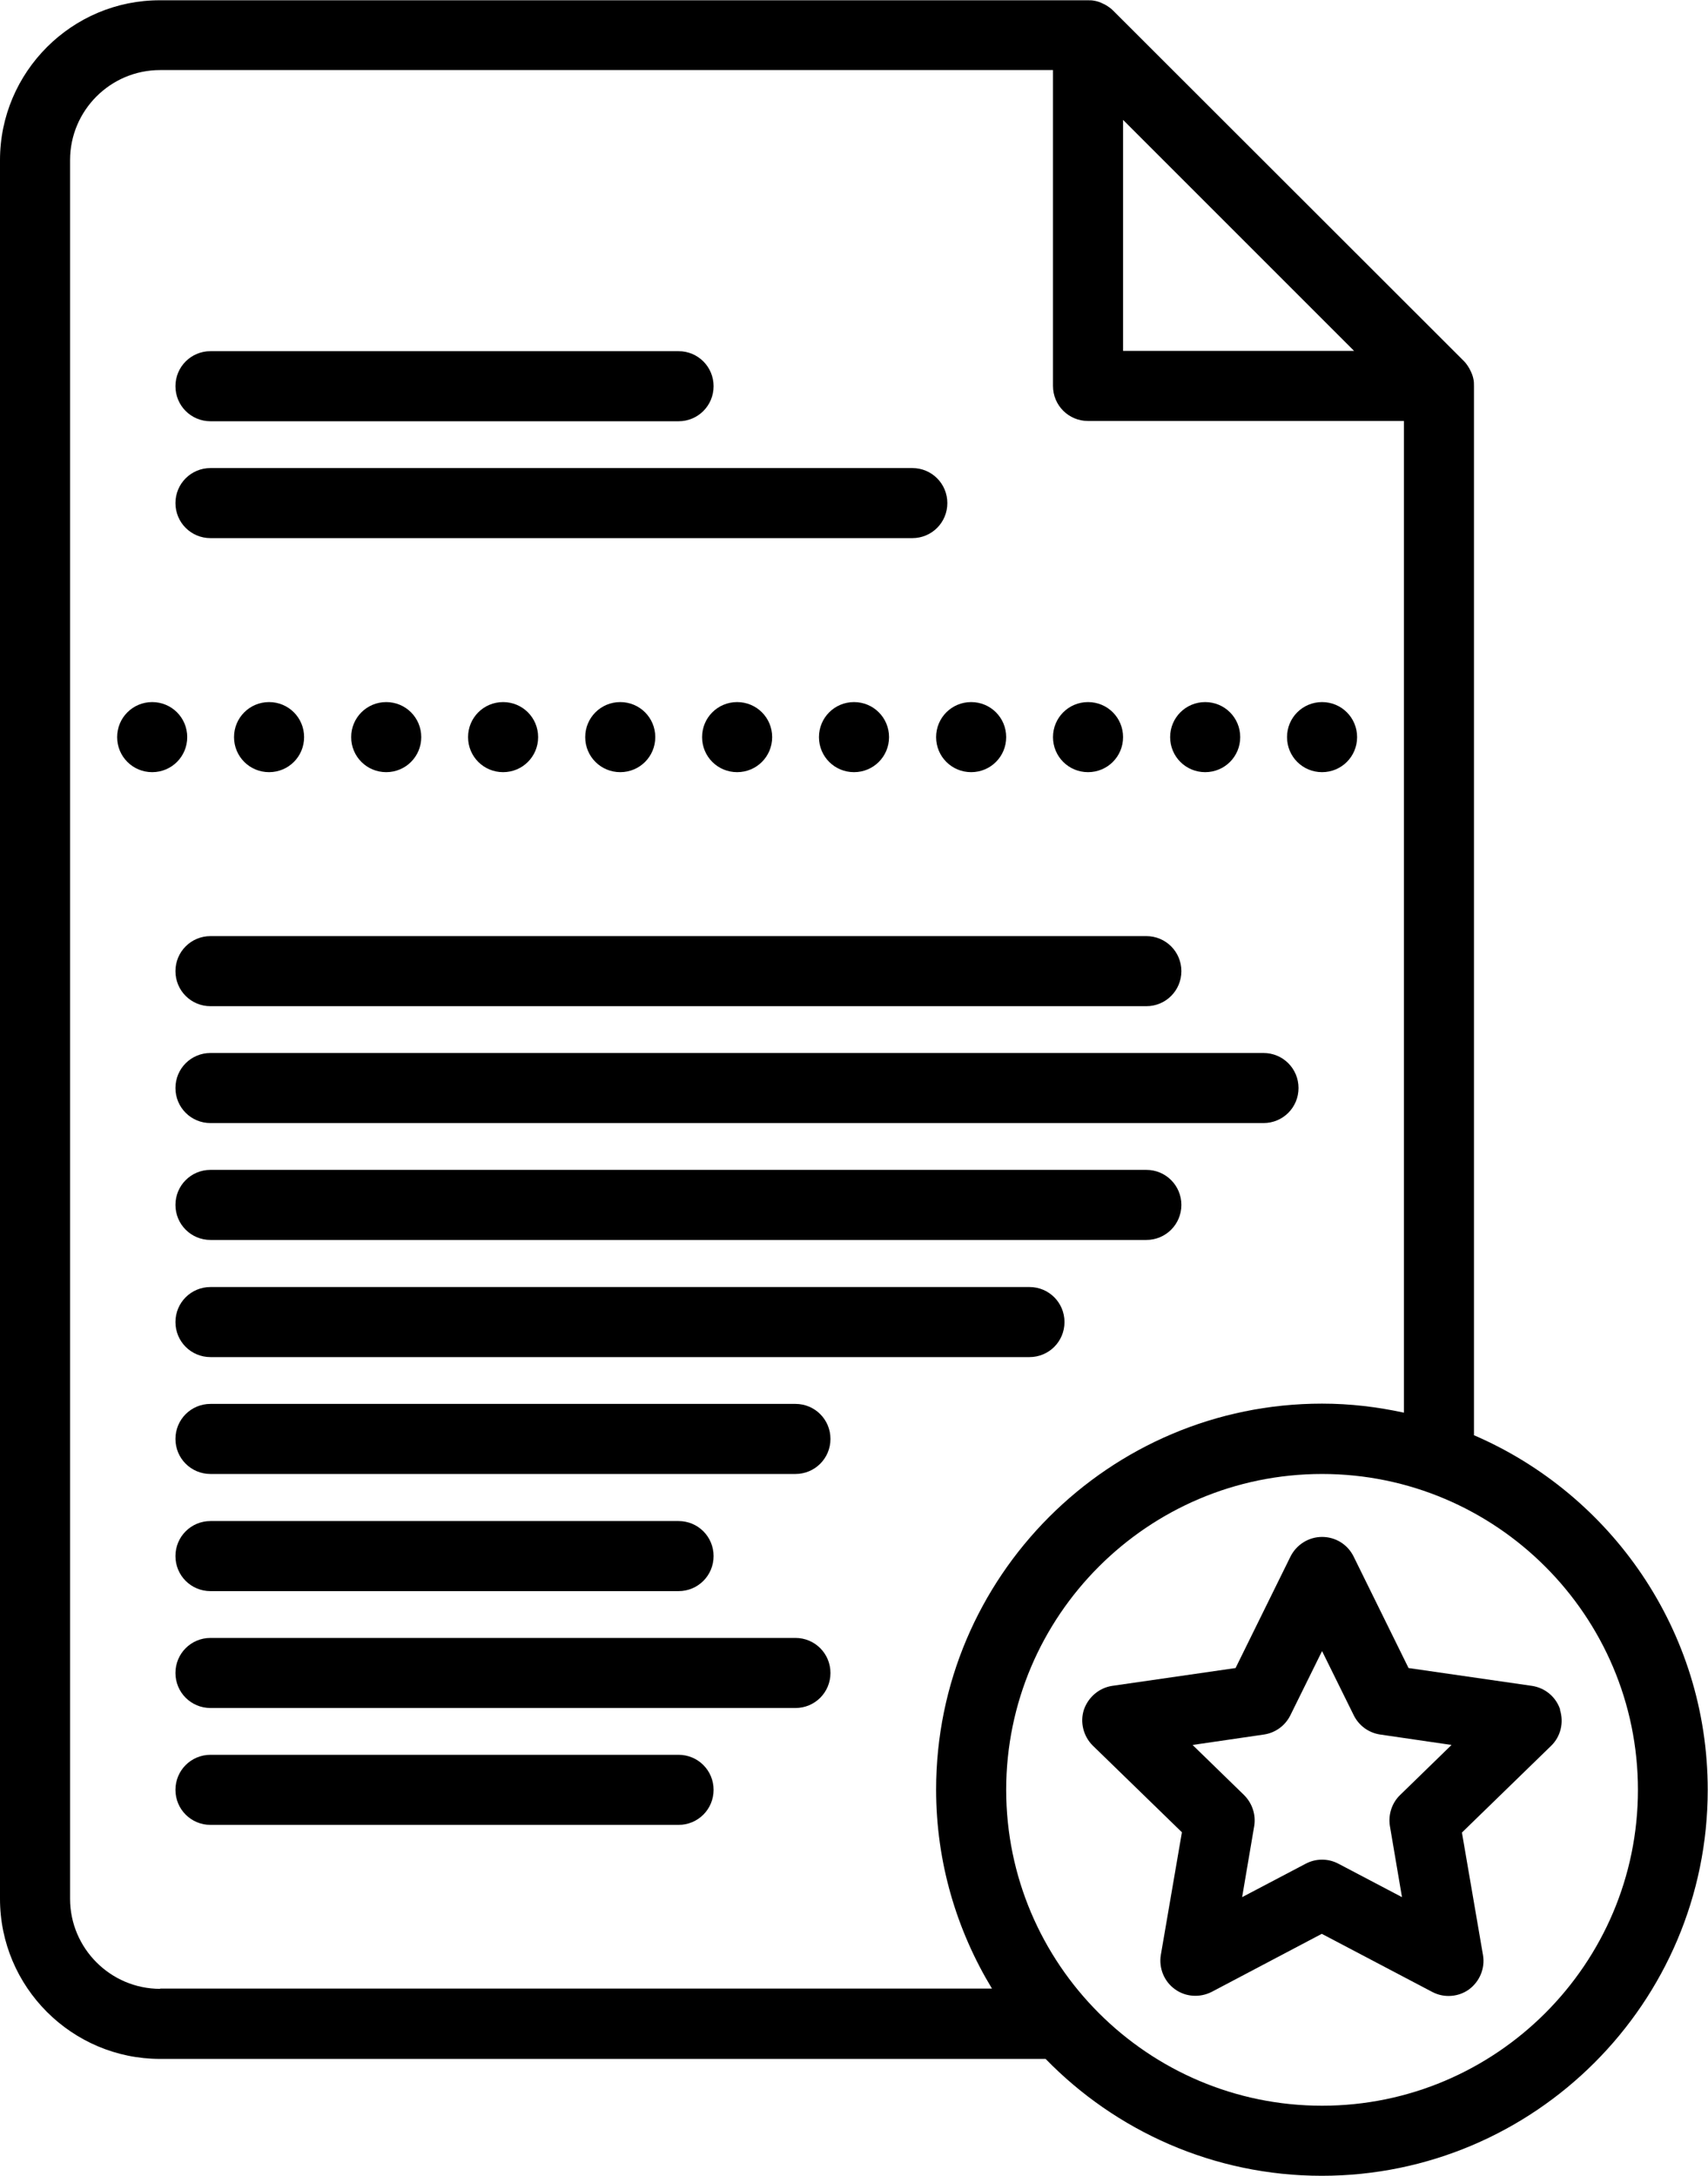
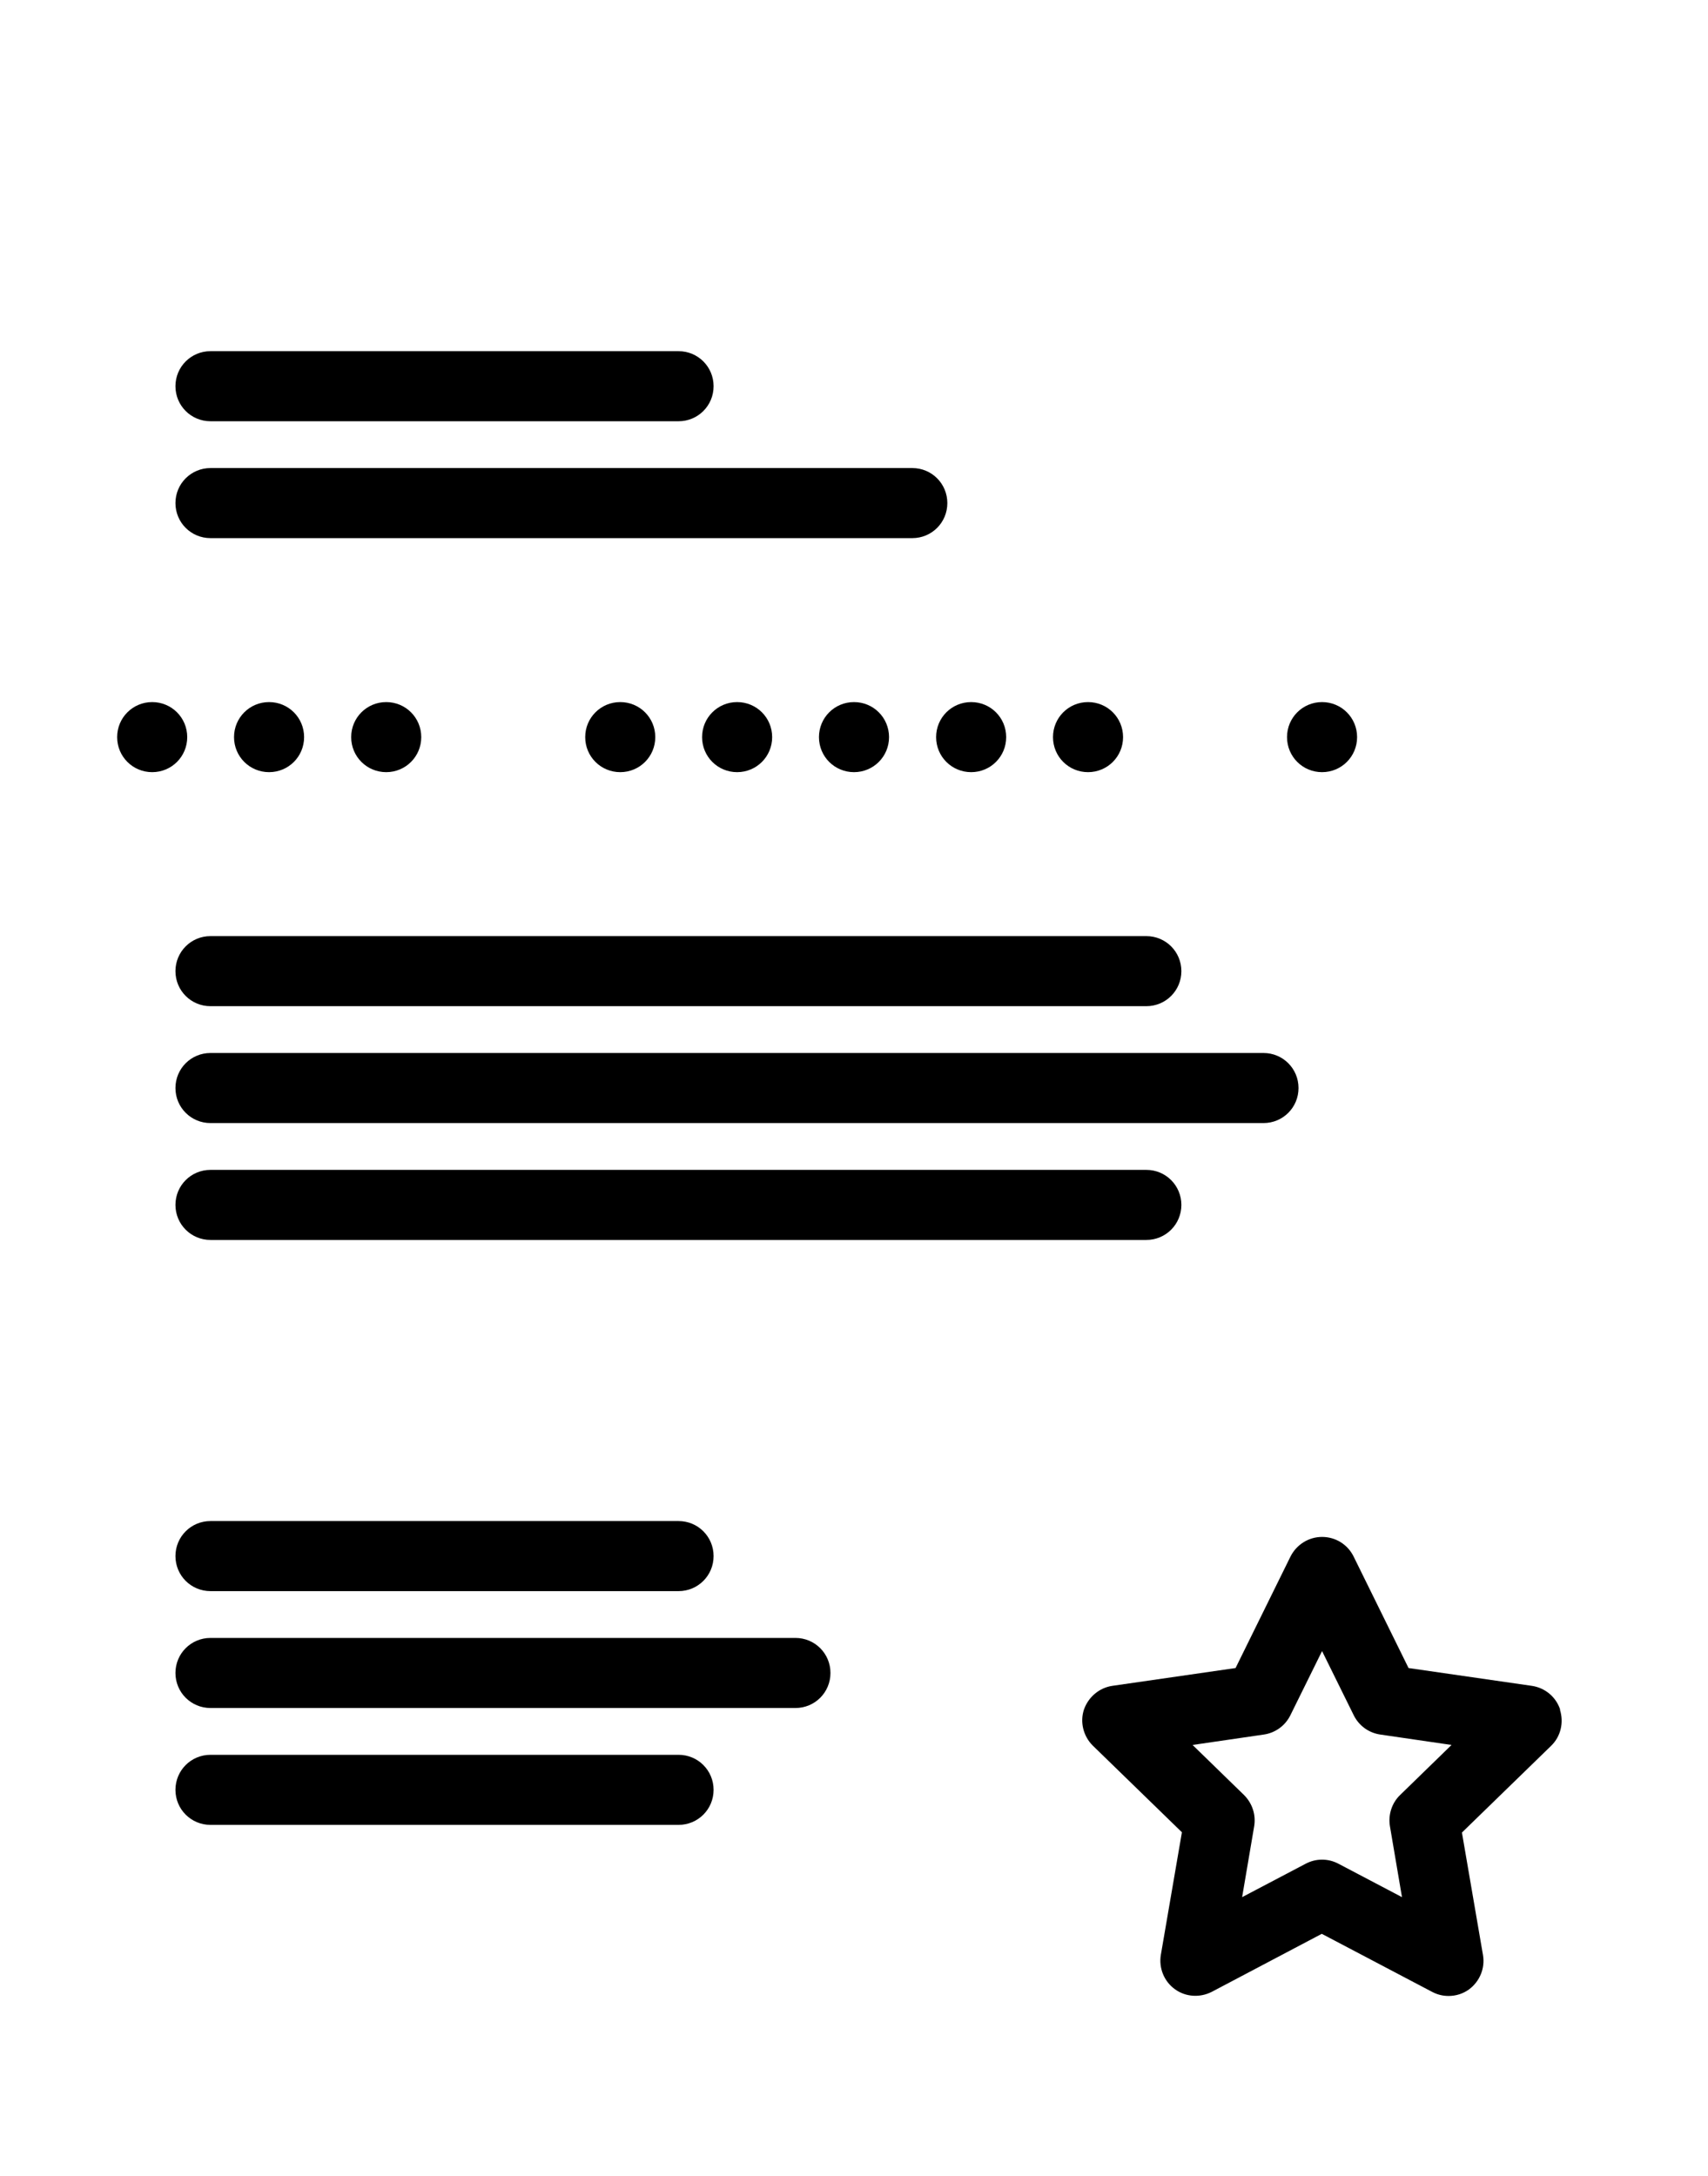
<svg xmlns="http://www.w3.org/2000/svg" id="Layer_2" data-name="Layer 2" viewBox="0 0 62.4 79.5">
  <defs>
    <style>.cls-1 { fill: #000000; }</style>
  </defs>
  <g id="Design">
    <g>
      <path class="cls-1" d="m36.76,26.93c0,.71-.57,1.28-1.28,1.28s-1.28-.57-1.28-1.28.57-1.28,1.28-1.28,1.28.57,1.28,1.28" />
      <path class="cls-1" d="m23.94,26.93c0,.71-.57,1.28-1.28,1.28s-1.28-.57-1.28-1.28.57-1.28,1.28-1.28,1.28.57,1.28,1.28" />
      <path class="cls-1" d="m41.03,26.93c0,.71-.57,1.28-1.28,1.28s-1.28-.57-1.28-1.28.57-1.28,1.28-1.28,1.28.57,1.28,1.28" />
-       <path class="cls-1" d="m19.66,26.93c0,.71-.57,1.28-1.28,1.28s-1.28-.57-1.28-1.28.57-1.28,1.28-1.28,1.28.57,1.28,1.28" />
      <path class="cls-1" d="m32.48,26.93c0,.71-.57,1.28-1.28,1.28s-1.28-.57-1.28-1.28.57-1.28,1.28-1.28,1.28.57,1.28,1.28" />
      <path class="cls-1" d="m28.21,26.93c0,.71-.57,1.28-1.28,1.28s-1.28-.57-1.28-1.28.57-1.28,1.28-1.28,1.28.57,1.28,1.28" />
      <path class="cls-1" d="m49.58,26.93c0,.71-.57,1.28-1.28,1.28s-1.28-.57-1.28-1.28.57-1.28,1.28-1.28,1.28.57,1.28,1.28" />
-       <path class="cls-1" d="m45.31,26.93c0,.71-.57,1.28-1.28,1.28s-1.28-.57-1.28-1.28.57-1.28,1.28-1.28,1.28.57,1.28,1.28" />
      <path class="cls-1" d="m11.11,26.93c0,.71-.57,1.28-1.28,1.28s-1.28-.57-1.28-1.28.57-1.28,1.28-1.28,1.28.57,1.28,1.28" />
      <path class="cls-1" d="m15.39,26.93c0,.71-.57,1.28-1.28,1.28s-1.28-.57-1.28-1.28.57-1.28,1.28-1.28,1.28.57,1.28,1.28" />
      <path class="cls-1" d="m6.84,26.93c0,.71-.57,1.28-1.28,1.28s-1.28-.57-1.28-1.28.57-1.28,1.28-1.28,1.28.57,1.28,1.28" />
      <path class="cls-1" d="m7.69,15.39h17.1c.71,0,1.28-.57,1.28-1.28s-.57-1.28-1.28-1.28H7.69c-.71,0-1.28.57-1.28,1.28s.57,1.28,1.28,1.28Z" />
      <path class="cls-1" d="m7.69,19.66h25.64c.71,0,1.28-.57,1.28-1.28s-.57-1.28-1.28-1.28H7.69c-.71,0-1.28.57-1.28,1.28s.57,1.28,1.28,1.28Z" />
      <path class="cls-1" d="m6.41,39.75c0,.71.57,1.28,1.28,1.28h38.47c.71,0,1.28-.57,1.28-1.28s-.57-1.28-1.28-1.28H7.69c-.71,0-1.28.57-1.28,1.28Z" />
      <path class="cls-1" d="m6.41,35.48c0,.71.57,1.28,1.28,1.28h34.19c.71,0,1.28-.57,1.28-1.28s-.57-1.28-1.28-1.28H7.69c-.71,0-1.28.57-1.28,1.28Z" />
      <path class="cls-1" d="m41.89,42.74H7.69c-.71,0-1.28.57-1.28,1.28s.57,1.28,1.28,1.28h34.19c.71,0,1.28-.57,1.28-1.28s-.57-1.28-1.28-1.28Z" />
-       <path class="cls-1" d="m37.61,47.02H7.69c-.71,0-1.28.57-1.28,1.28s.57,1.28,1.28,1.28h29.92c.71,0,1.28-.57,1.28-1.28s-.57-1.28-1.28-1.28Z" />
      <path class="cls-1" d="m7.69,58.13h17.1c.71,0,1.28-.57,1.28-1.28s-.57-1.28-1.28-1.28H7.69c-.71,0-1.28.57-1.28,1.28s.57,1.28,1.28,1.28Z" />
      <path class="cls-1" d="m24.79,64.11H7.69c-.71,0-1.28.57-1.28,1.28s.57,1.28,1.28,1.28h17.1c.71,0,1.28-.57,1.28-1.28s-.57-1.28-1.28-1.28Z" />
-       <path class="cls-1" d="m29.06,51.29H7.69c-.71,0-1.28.57-1.28,1.28s.57,1.28,1.28,1.28h21.37c.71,0,1.28-.57,1.28-1.28s-.57-1.28-1.28-1.28Z" />
      <path class="cls-1" d="m29.06,59.84H7.69c-.71,0-1.28.57-1.28,1.28s.57,1.28,1.28,1.28h21.37c.71,0,1.28-.57,1.28-1.28s-.57-1.28-1.28-1.28Z" />
-       <path class="cls-1" d="m53.85,52.43V14.1c0-.08,0-.17-.02-.25,0,0,0,0,0,0-.02-.11-.06-.21-.11-.31-.01-.03-.03-.05-.04-.08-.06-.1-.12-.19-.2-.27L40.66.38c-.08-.08-.17-.14-.27-.2-.02-.01-.05-.03-.08-.04-.1-.05-.2-.09-.31-.11,0,0,0,0-.01,0-.08-.02-.16-.02-.24-.02H5.85C2.63,0,0,2.63,0,5.85v63.52c0,3.23,2.63,5.85,5.85,5.85h32.35c2.56,2.63,6.14,4.27,10.09,4.27,7.78,0,14.1-6.33,14.1-14.1,0-5.81-3.53-10.8-8.55-12.96h0Zm-4.38-39.61h-8.44V4.38l8.44,8.44ZM5.85,72.66c-1.81,0-3.29-1.48-3.29-3.29V5.85c0-1.81,1.47-3.29,3.29-3.29h32.62v11.54c0,.71.57,1.28,1.28,1.28h11.54v36.23c-.97-.21-1.96-.33-2.99-.33-7.78,0-14.1,6.33-14.1,14.1,0,2.66.75,5.14,2.04,7.27H5.85Zm42.45,4.27c-6.36,0-11.54-5.18-11.54-11.54s5.18-11.54,11.54-11.54,11.54,5.18,11.54,11.54-5.18,11.54-11.54,11.54h0Z" />
      <path class="cls-1" d="m57,62.46c-.15-.46-.55-.8-1.04-.87l-4.5-.65-2.01-4.08c-.22-.44-.66-.71-1.15-.71s-.93.28-1.15.71l-2.01,4.08-4.5.65c-.48.07-.88.41-1.04.87-.15.46-.02.97.32,1.31l3.26,3.17-.77,4.48c-.08.48.12.97.51,1.25.39.29.92.32,1.35.1l4.02-2.12,4.03,2.12c.19.1.39.15.6.15.27,0,.53-.08.75-.24.39-.29.59-.77.51-1.25l-.77-4.48,3.26-3.17c.35-.34.47-.85.32-1.32h0Zm-5.85,3.12c-.3.29-.44.72-.37,1.14l.44,2.59-2.32-1.22c-.19-.1-.39-.15-.6-.15s-.41.05-.6.15l-2.32,1.22.44-2.59c.07-.42-.07-.84-.37-1.14l-1.88-1.83,2.6-.38c.42-.06.78-.32.97-.7l1.16-2.35,1.16,2.35c.19.38.55.64.97.7l2.6.38-1.88,1.83Z" />
    </g>
  </g>
</svg>